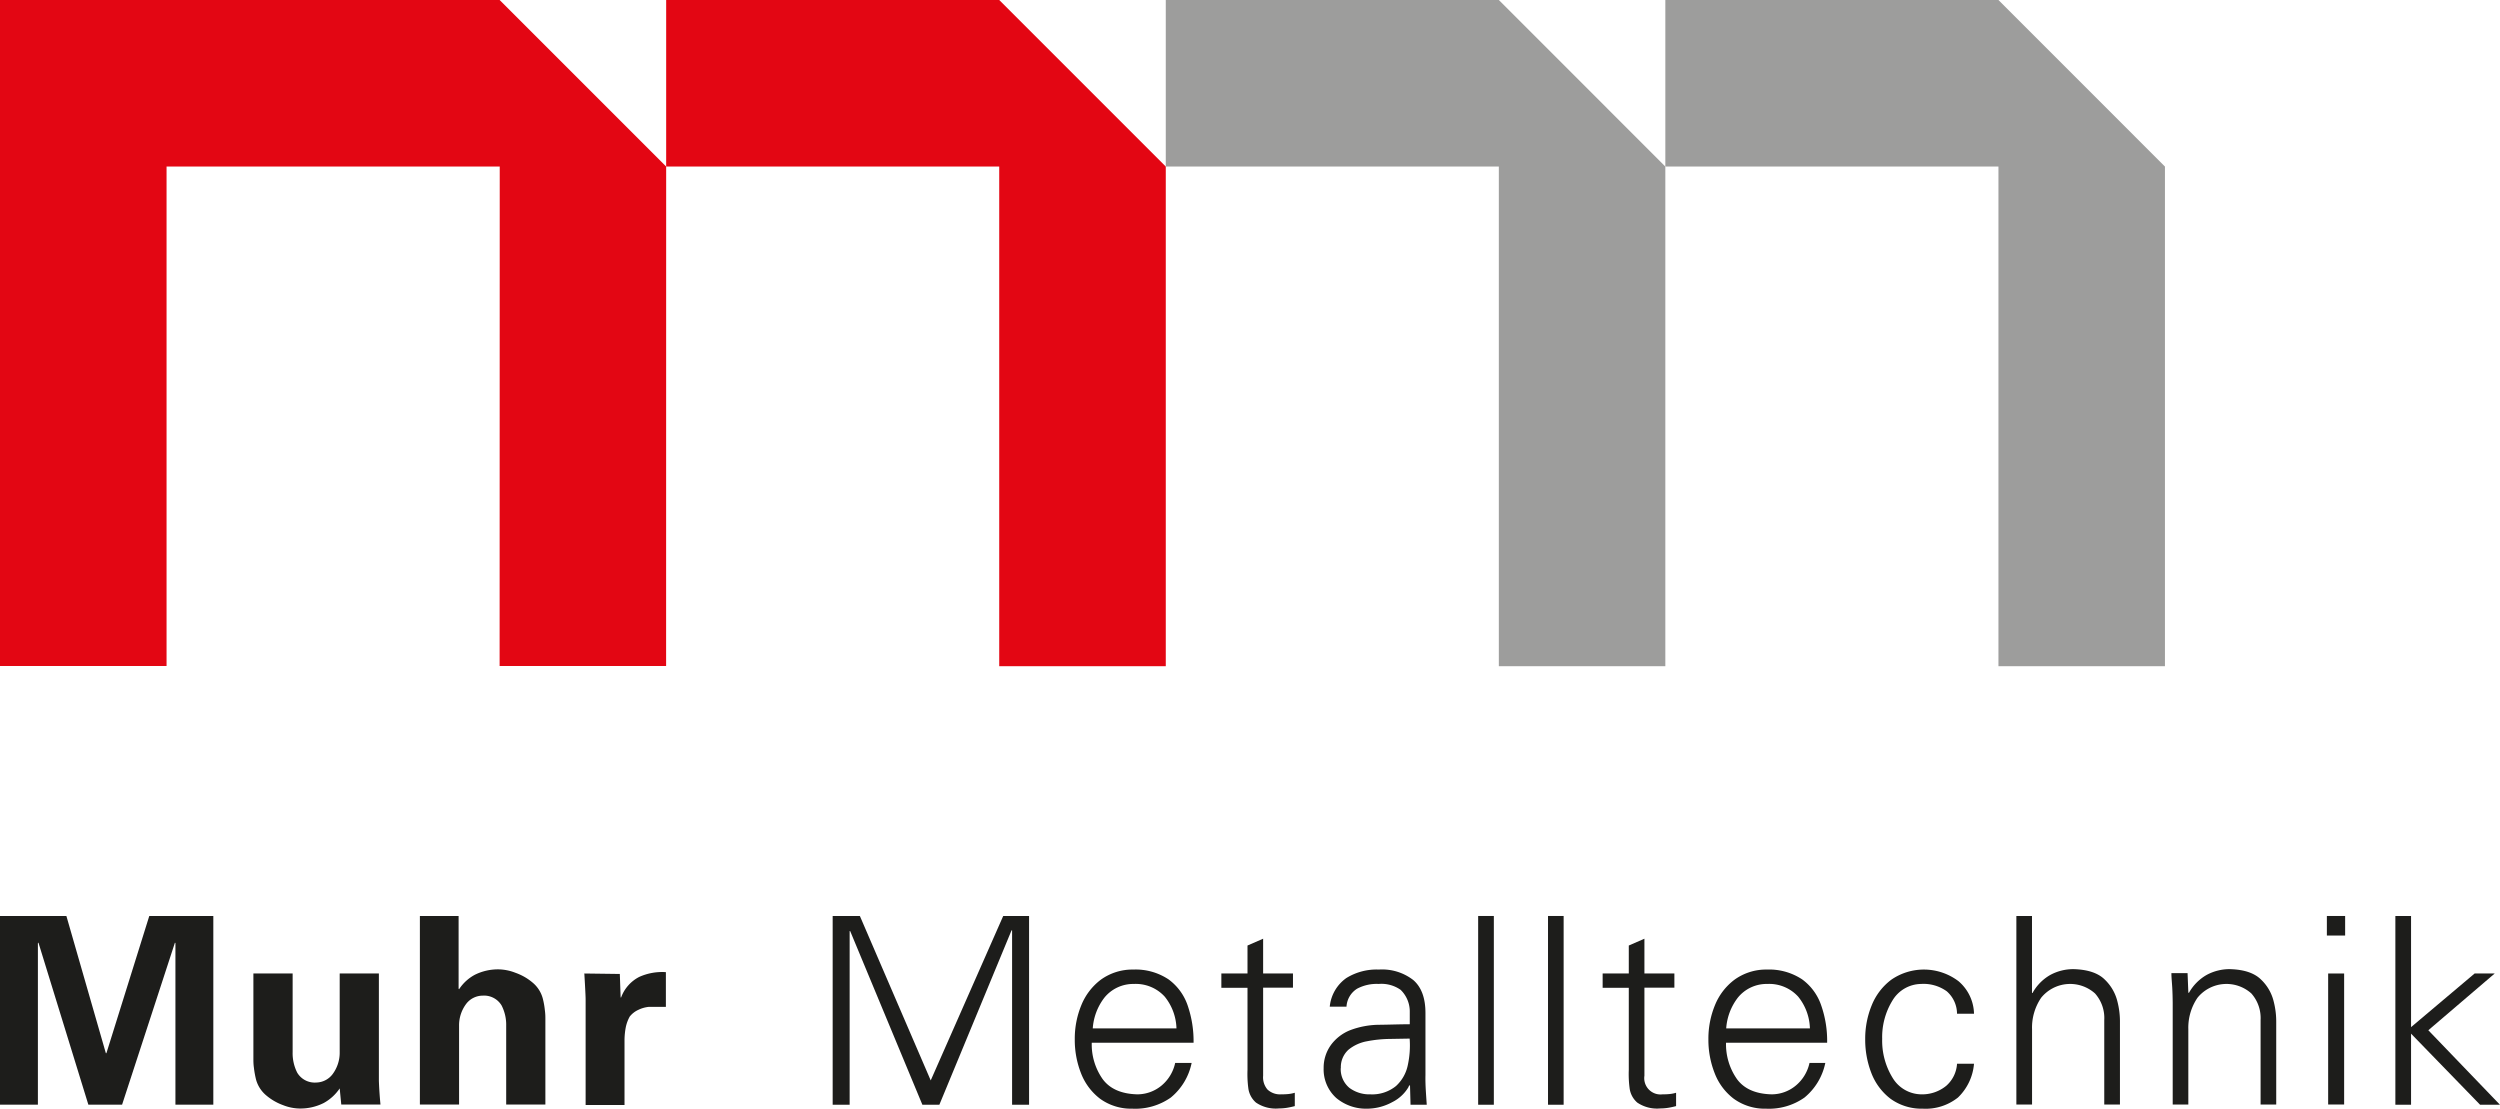
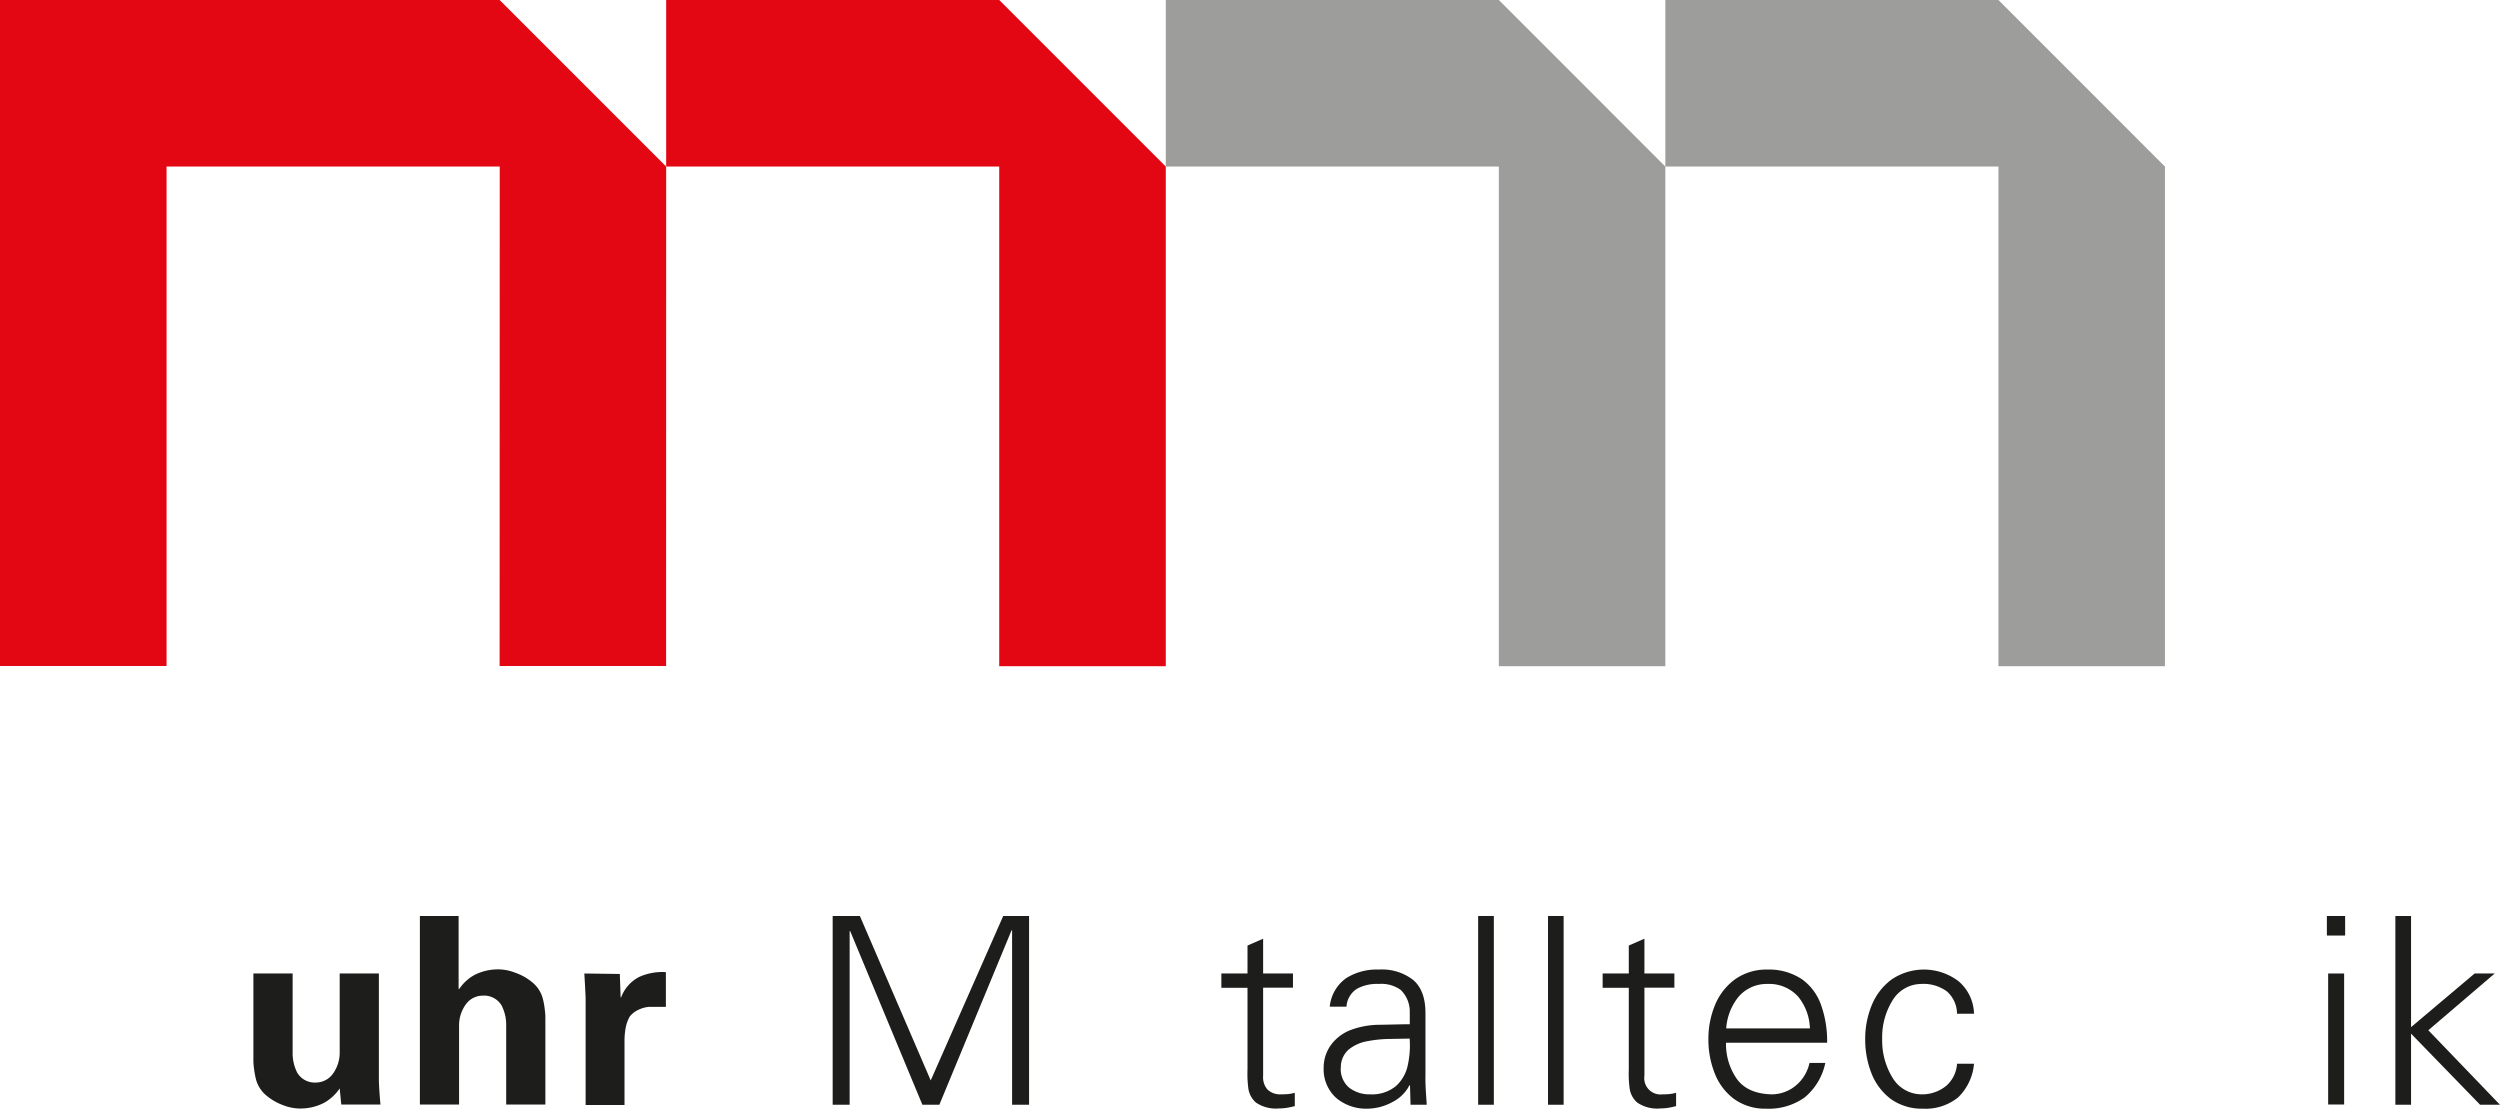
<svg xmlns="http://www.w3.org/2000/svg" viewBox="0 0 425.53 188.71">
  <defs>
    <style>.cls-1,.cls-2{fill:#1d1d1b;}.cls-2{fill-rule:evenodd;}.cls-3{fill:#e30613;}.cls-4{fill:#9d9d9c;}</style>
  </defs>
  <g id="Ebene_2" data-name="Ebene 2">
    <g id="Ebene_1-2" data-name="Ebene 1">
-       <polygon class="cls-1" points="29.78 160.44 29.86 160.53 29.86 188.03 36.31 188.03 36.31 155.91 25.41 155.91 18.11 179.27 18.02 179.27 11.3 155.91 0 155.91 0 188.03 6.45 188.03 6.45 160.53 6.54 160.44 15.04 188.03 20.78 188.03 29.78 160.44 29.78 160.44" />
      <path class="cls-1" d="M58.09,188h6.67c-.13-1.34-.22-2.67-.27-4V165.7H57.82v13.39a6.11,6.11,0,0,1-1.25,3.8,3.57,3.57,0,0,1-2.76,1.37,3.46,3.46,0,0,1-3.22-1.68,7.31,7.31,0,0,1-.78-3.49V165.7H43.13v14.51c0,.39,0,.91.09,1.54a16.29,16.29,0,0,0,.36,2,5.36,5.36,0,0,0,1.76,2.72,9.4,9.4,0,0,0,2.87,1.65,7.94,7.94,0,0,0,2.71.56,8.77,8.77,0,0,0,4.19-.94,7.78,7.78,0,0,0,2.71-2.48l.27,2.76Z" />
      <path class="cls-1" d="M78.14,188V174.59a6.08,6.08,0,0,1,1.25-3.77,3.55,3.55,0,0,1,2.76-1.35,3.47,3.47,0,0,1,3.22,1.66,7.19,7.19,0,0,1,.79,3.46V188h6.67V173.48c0-.39,0-.91-.09-1.55a12.93,12.93,0,0,0-.36-2,5.29,5.29,0,0,0-1.76-2.71,9.2,9.2,0,0,0-2.86-1.63A8.24,8.24,0,0,0,85,165a8.82,8.82,0,0,0-4.18.92,7.37,7.37,0,0,0-2.68,2.46l-.08-.09V155.91H71.47V188Z" />
      <path class="cls-1" d="M99.46,165.7c.05.84.1,1.68.14,2.49s.08,1.47.08,2l0,17.89h6.62V177a12.21,12.21,0,0,1,.2-2.07,6.31,6.31,0,0,1,.69-1.9,3.92,3.92,0,0,1,1.46-1.14,5.22,5.22,0,0,1,1.79-.51h2.9v-5.91a9.51,9.51,0,0,0-4.53.81,6.4,6.4,0,0,0-3.09,3.5h-.08l-.14-4Z" />
      <polygon class="cls-1" points="144.62 188.04 144.62 158.48 144.71 158.48 157 188.04 159.89 188.04 172.18 158.35 172.27 158.35 172.27 188.04 175.16 188.04 175.16 155.91 170.76 155.91 158.42 183.9 146.36 155.91 141.73 155.91 141.73 188.04 144.62 188.04 144.62 188.04" />
-       <path class="cls-2" d="M203.16,177.49a18.7,18.7,0,0,0-1-6.33,9.16,9.16,0,0,0-3.25-4.45,10.1,10.1,0,0,0-6-1.68,9.19,9.19,0,0,0-5.54,1.73,10.24,10.24,0,0,0-3.32,4.35,14.93,14.93,0,0,0-1.11,5.76,15.46,15.46,0,0,0,1.05,5.78,10,10,0,0,0,3.23,4.35,9,9,0,0,0,5.51,1.71,10.48,10.48,0,0,0,6.55-1.89,10.25,10.25,0,0,0,3.55-5.9h-2.8a6.89,6.89,0,0,1-2.29,3.83,6.47,6.47,0,0,1-4.17,1.52q-4.06-.11-5.89-2.6a10.25,10.25,0,0,1-1.85-6.18ZM186,175.05a9.64,9.64,0,0,1,2-5.26,6.32,6.32,0,0,1,5-2.31,6.67,6.67,0,0,1,5.25,2.16,9,9,0,0,1,2,5.41Z" />
      <path class="cls-1" d="M212.34,182.08a18.42,18.42,0,0,0,.13,3.07,3.89,3.89,0,0,0,1.31,2.52,6,6,0,0,0,3.89,1,9.38,9.38,0,0,0,1.38-.11c.46-.08.91-.17,1.34-.29V186a5.84,5.84,0,0,1-1.12.22,11.91,11.91,0,0,1-1.2.05,3.13,3.13,0,0,1-2.32-.81,3.17,3.17,0,0,1-.75-2.35v-15h5.08V165.7H215v-5.92l-2.66,1.16v4.76h-4.45v2.44h4.45v13.94Z" />
      <path class="cls-2" d="M228.23,181.81a4,4,0,0,1,1.29-3.13,6.91,6.91,0,0,1,3.14-1.44,21.49,21.49,0,0,1,3.85-.4l3.43-.06a15.79,15.79,0,0,1-.32,4.54,6.6,6.6,0,0,1-2,3.53,6.41,6.41,0,0,1-4.38,1.42,5.67,5.67,0,0,1-3.54-1.09,4.13,4.13,0,0,1-1.49-3.37Zm11.71-7.47c-1.66,0-3.38.07-5.15.09a14.25,14.25,0,0,0-5,.93,7.5,7.5,0,0,0-3.25,2.51,6.62,6.62,0,0,0-1.24,3.94,6.55,6.55,0,0,0,2.16,5.09,7.89,7.89,0,0,0,5.27,1.81,9,9,0,0,0,4.26-1.12,6.61,6.61,0,0,0,2.73-2.52l.13-.31H240l.09,3.28h2.76c-.05-.76-.11-1.57-.16-2.42s-.08-1.73-.06-2.6v-10.6q0-3.82-2.08-5.61a8.64,8.64,0,0,0-5.84-1.78,9.8,9.8,0,0,0-5.54,1.44,6.76,6.76,0,0,0-2.83,4.88h2.85a3.86,3.86,0,0,1,1.82-3.07,7.07,7.07,0,0,1,3.65-.8,5.68,5.68,0,0,1,3.74,1,5.13,5.13,0,0,1,1.56,3.78v2.05Z" />
      <polygon class="cls-1" points="254.27 155.91 251.6 155.91 251.6 188.04 254.27 188.04 254.27 155.91 254.27 155.91" />
      <polygon class="cls-1" points="266.15 155.91 263.49 155.91 263.49 188.04 266.15 188.04 266.15 155.91 266.15 155.91" />
      <path class="cls-1" d="M277.24,182.08a18.42,18.42,0,0,0,.13,3.07,3.89,3.89,0,0,0,1.31,2.52,6,6,0,0,0,3.9,1,9.25,9.25,0,0,0,1.37-.11,13.18,13.18,0,0,0,1.34-.29V186a5.84,5.84,0,0,1-1.12.22,11.72,11.72,0,0,1-1.19.05,2.77,2.77,0,0,1-3.08-3.16v-15H285V165.7H279.9v-5.92l-2.66,1.16v4.76h-4.45v2.44h4.45v13.94Z" />
      <path class="cls-2" d="M311,177.49a18.22,18.22,0,0,0-1-6.33,9.08,9.08,0,0,0-3.24-4.45,10.15,10.15,0,0,0-6-1.68,9.18,9.18,0,0,0-5.53,1.73,10.18,10.18,0,0,0-3.33,4.35,14.93,14.93,0,0,0-1.11,5.76,15.47,15.47,0,0,0,1.06,5.78,9.9,9.9,0,0,0,3.23,4.35,9,9,0,0,0,5.5,1.71,10.51,10.51,0,0,0,6.56-1.89,10.31,10.31,0,0,0,3.55-5.9H308a6.91,6.91,0,0,1-2.3,3.83,6.44,6.44,0,0,1-4.16,1.52c-2.71-.07-4.68-.94-5.89-2.6a10.32,10.32,0,0,1-1.86-6.18Zm-17.18-2.44a9.64,9.64,0,0,1,2-5.26,6.3,6.3,0,0,1,5-2.31,6.67,6.67,0,0,1,5.25,2.16,9,9,0,0,1,2,5.41Z" />
      <path class="cls-1" d="M336,172.55a7.48,7.48,0,0,0-2.64-5.54,9.76,9.76,0,0,0-11.44-.25,10.18,10.18,0,0,0-3.33,4.35,14.93,14.93,0,0,0-1.11,5.76,15.67,15.67,0,0,0,1.05,5.78,10.05,10.05,0,0,0,3.23,4.35,9,9,0,0,0,5.51,1.71,8.83,8.83,0,0,0,6-1.9,9,9,0,0,0,2.73-5.75h-2.89a5.42,5.42,0,0,1-1.84,3.76,6.46,6.46,0,0,1-4.27,1.45,5.77,5.77,0,0,1-4.85-2.8,12.07,12.07,0,0,1-1.78-6.64,11.89,11.89,0,0,1,1.78-6.58,5.76,5.76,0,0,1,4.85-2.77,6.74,6.74,0,0,1,4.36,1.25,5.11,5.11,0,0,1,1.75,3.82Z" />
-       <path class="cls-1" d="M345.88,155.91h-2.67V188h2.67V175.18a9,9,0,0,1,1.55-5.35,6.35,6.35,0,0,1,9.17-.73,6.28,6.28,0,0,1,1.57,4.52V188h2.67v-14a13.57,13.57,0,0,0-.42-3.49,7.67,7.67,0,0,0-2.17-3.78q-1.69-1.67-5.29-1.77a8.21,8.21,0,0,0-4,1,7.93,7.93,0,0,0-3,3.06h-.09V155.91Z" />
-       <path class="cls-1" d="M372.48,175.18a9.05,9.05,0,0,1,1.56-5.35,6.35,6.35,0,0,1,9.17-.73,6.32,6.32,0,0,1,1.57,4.52V188h2.66v-14a13.57,13.57,0,0,0-.42-3.49,7.6,7.6,0,0,0-2.17-3.78q-1.69-1.67-5.28-1.77a8.18,8.18,0,0,0-4,1,8,8,0,0,0-3,3.06l-.09-.09-.13-3.29H369.6c0,.76.09,1.57.14,2.43s.07,1.72.08,2.6V188h2.66V175.18Z" />
      <path class="cls-2" d="M396.28,165.7V188H399V165.7Zm2.89-9.79h-3.11v3.33h3.11v-3.33Z" />
      <polygon class="cls-1" points="410.39 155.91 407.72 155.91 407.72 188.04 410.39 188.04 410.39 175.94 422.14 188.04 425.52 188.04 413.33 175.36 424.63 165.7 421.21 165.7 410.39 174.83 410.39 155.91 410.39 155.91" />
      <polygon class="cls-3" points="113.39 28.35 113.39 0 170.08 0 198.43 28.35 198.43 113.39 170.08 113.39 170.08 28.35 113.39 28.35 113.39 28.35" />
      <polygon class="cls-4" points="198.43 28.35 198.43 0 255.12 0 283.46 28.35 283.46 113.39 255.12 113.39 255.12 28.35 198.43 28.35 198.43 28.35" />
      <polygon class="cls-4" points="283.46 28.35 283.46 0 340.16 0 368.5 28.35 368.5 113.39 340.16 113.39 340.16 28.35 283.46 28.35 283.46 28.35" />
      <polygon class="cls-3" points="85.06 28.35 85.04 113.36 113.38 113.36 113.39 28.35 85.04 0 0 0 0 113.36 28.35 113.36 28.35 28.35 85.06 28.35 85.06 28.35" />
    </g>
  </g>
</svg>